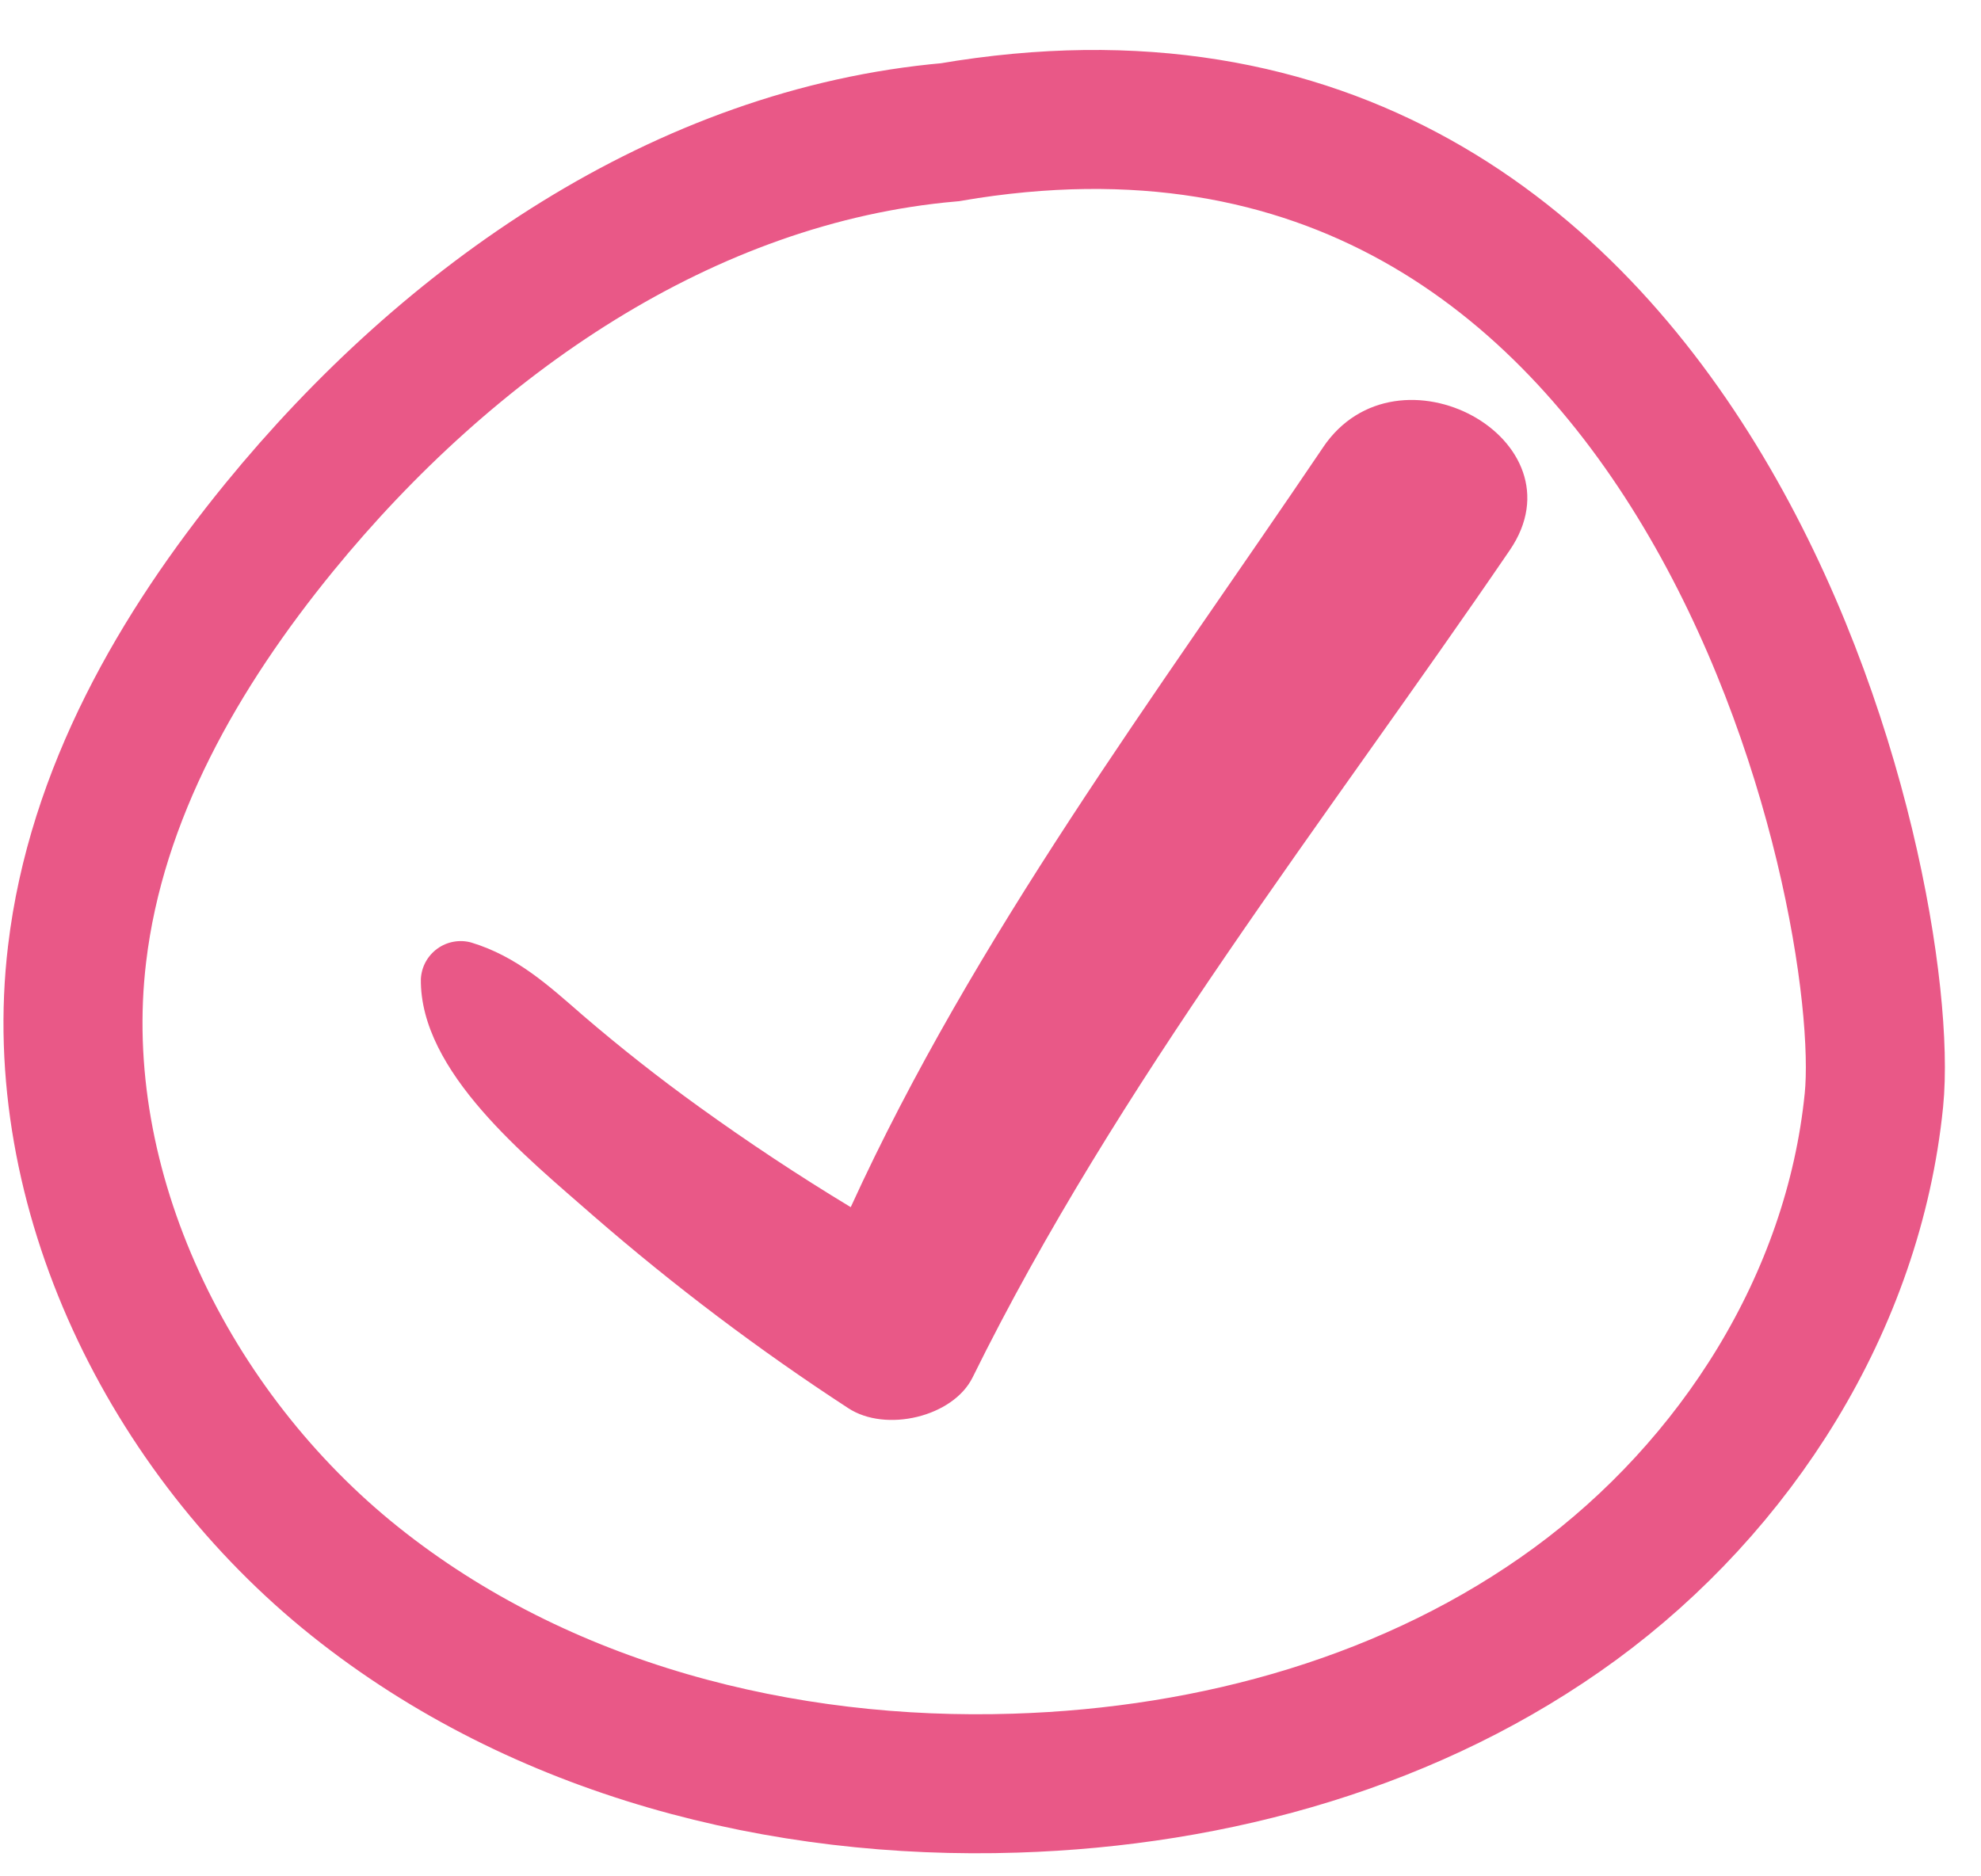
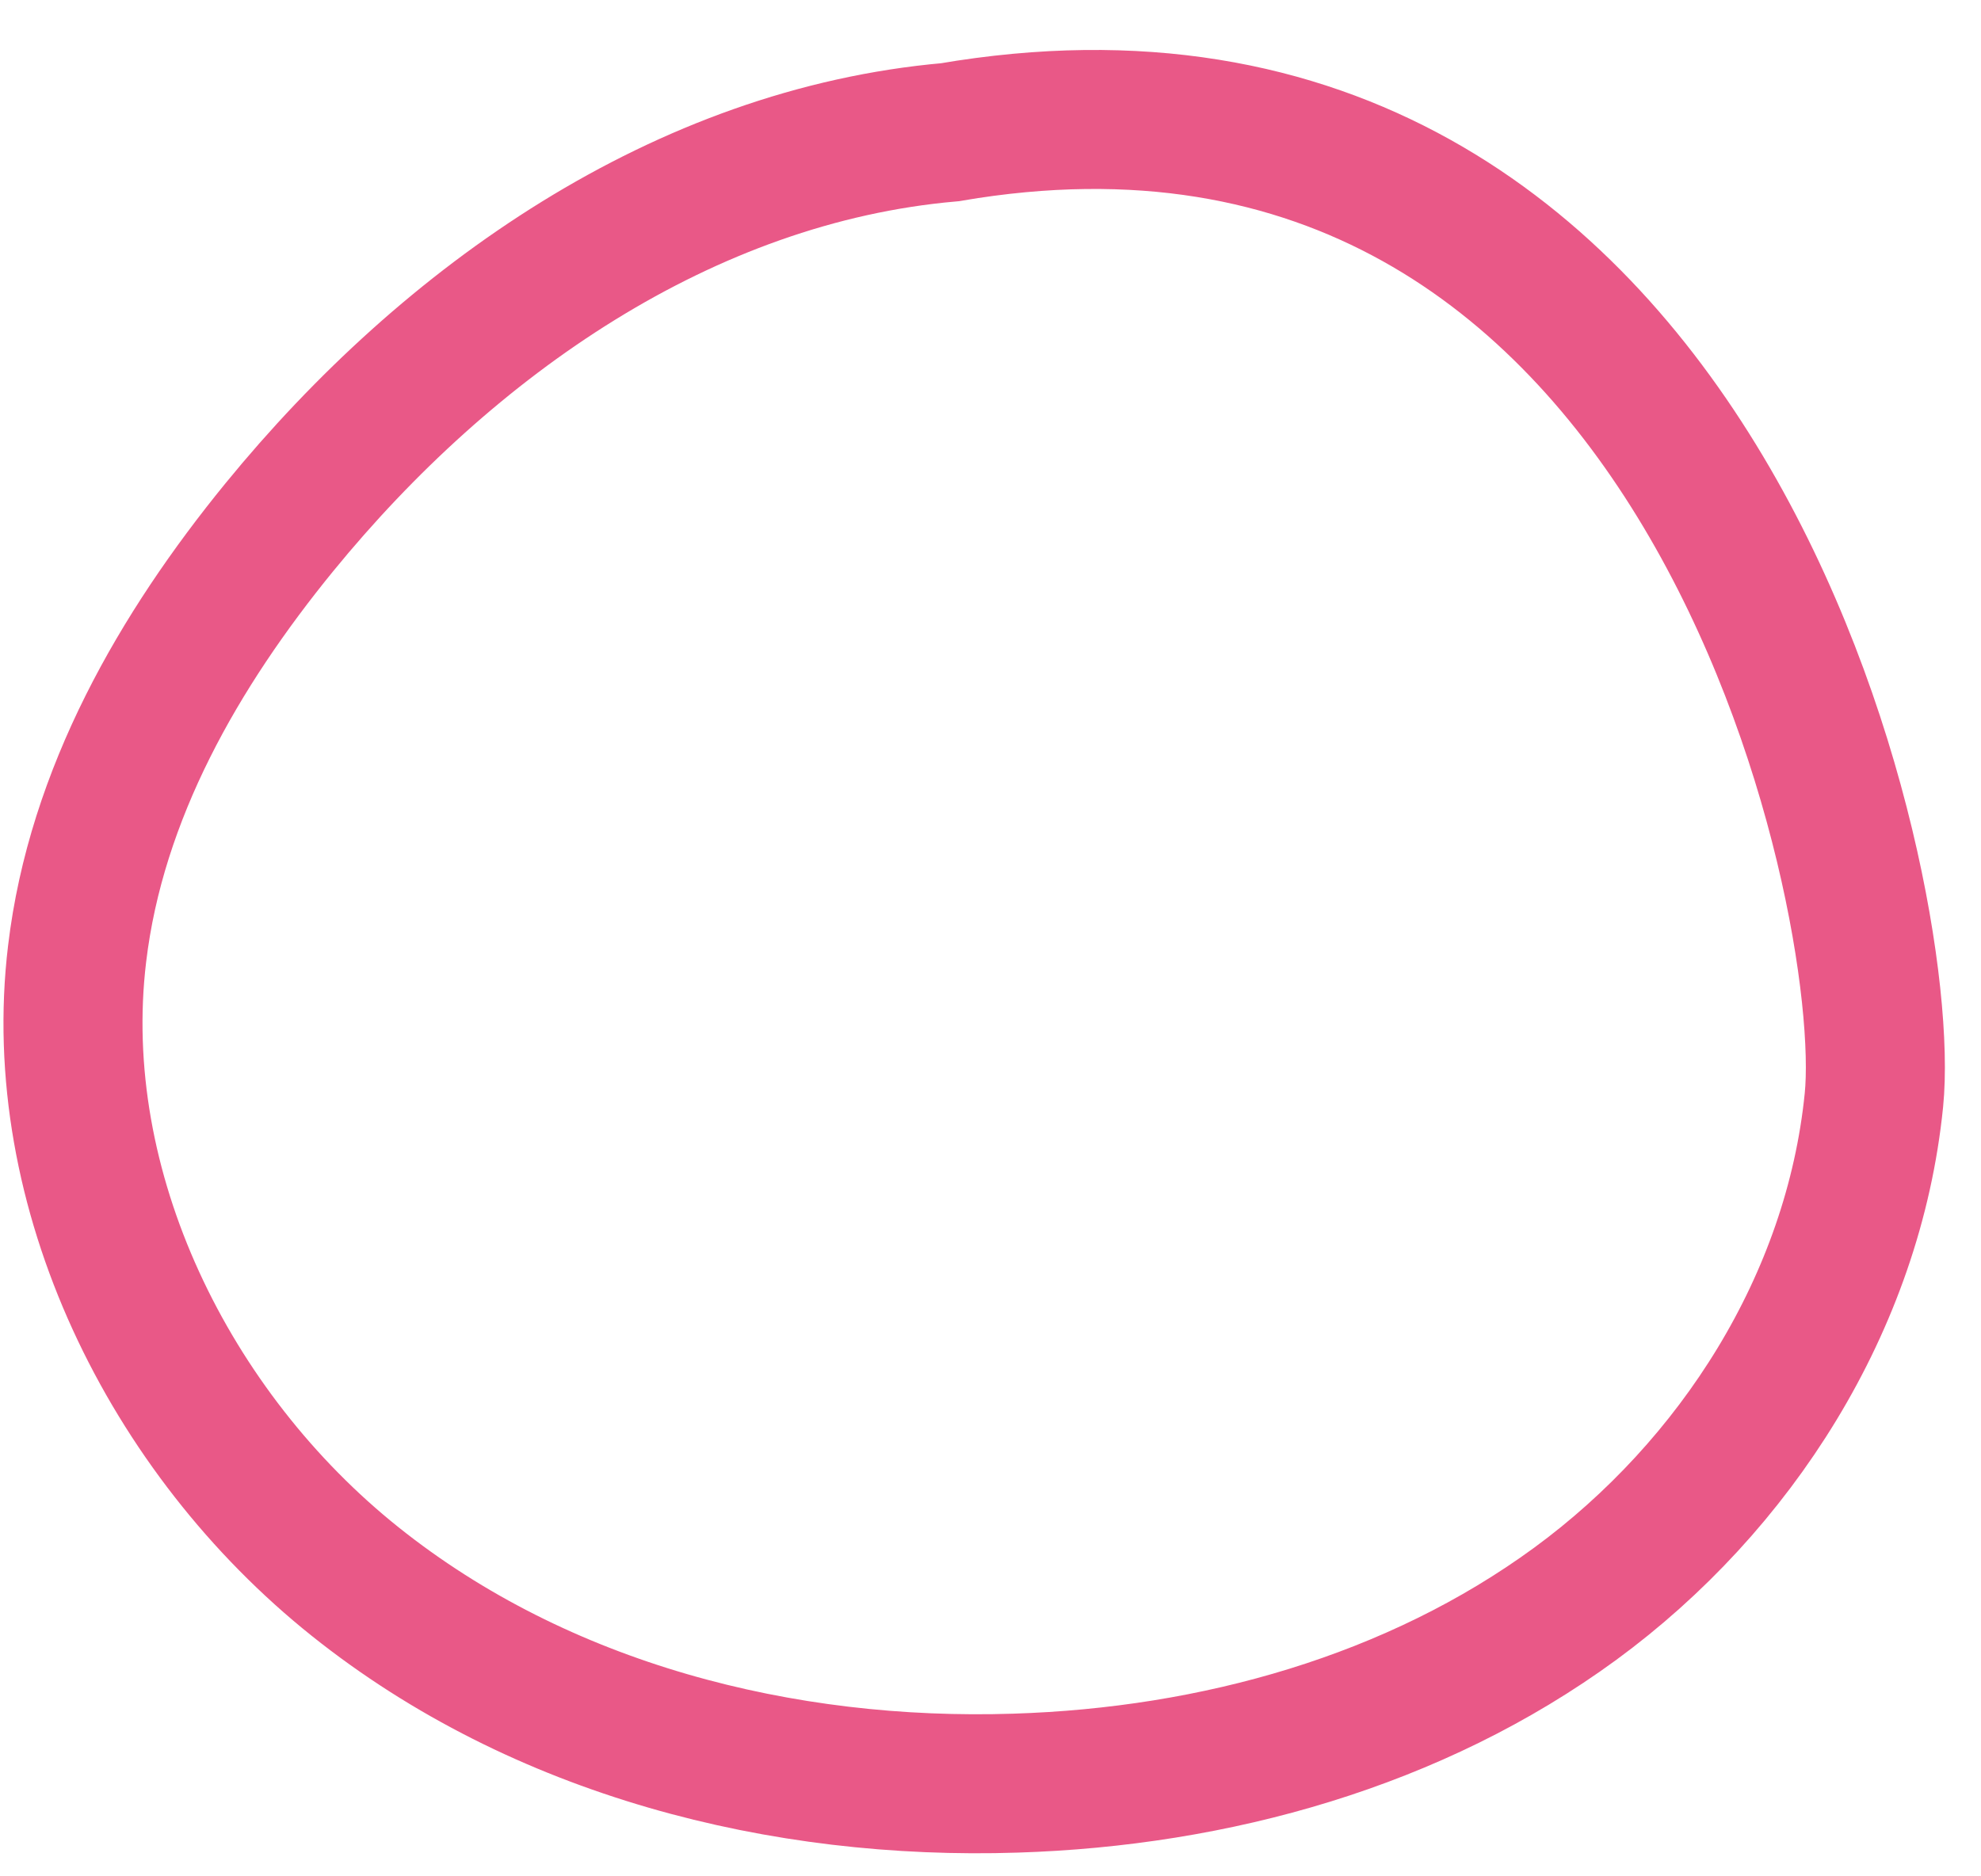
<svg xmlns="http://www.w3.org/2000/svg" width="38" height="36" viewBox="0 0 38 36" fill="none">
  <path d="M30.216 30.771C33.296 28.513 35.555 24.997 35.946 21.107C36.336 17.217 32.732 0.051 18.22 2.537C13.123 2.985 8.608 6.137 5.359 10.115C3.439 12.468 1.844 15.229 1.479 18.301C0.936 22.827 3.248 27.496 6.812 30.344C10.376 33.193 15.015 34.357 19.479 34.212C23.305 34.092 27.137 33.025 30.216 30.771Z" stroke="#E95887" stroke-width="2.667" stroke-miterlimit="10" />
-   <path d="M25.379 8.584C22.157 13.355 18.693 17.967 16.319 23.161C15.323 22.559 14.352 21.916 13.408 21.235C12.642 20.683 11.9 20.099 11.184 19.484C10.517 18.904 9.917 18.351 9.041 18.084C8.931 18.053 8.816 18.048 8.703 18.068C8.59 18.088 8.484 18.133 8.391 18.2C8.298 18.267 8.221 18.354 8.166 18.454C8.111 18.554 8.08 18.666 8.073 18.78C8.049 20.564 10.105 22.206 11.389 23.333C12.93 24.671 14.56 25.902 16.269 27.016C16.991 27.492 18.283 27.185 18.657 26.427C21.436 20.787 25.405 15.767 28.961 10.556C30.408 8.436 26.809 6.463 25.379 8.583" fill="#E95887" />
</svg>